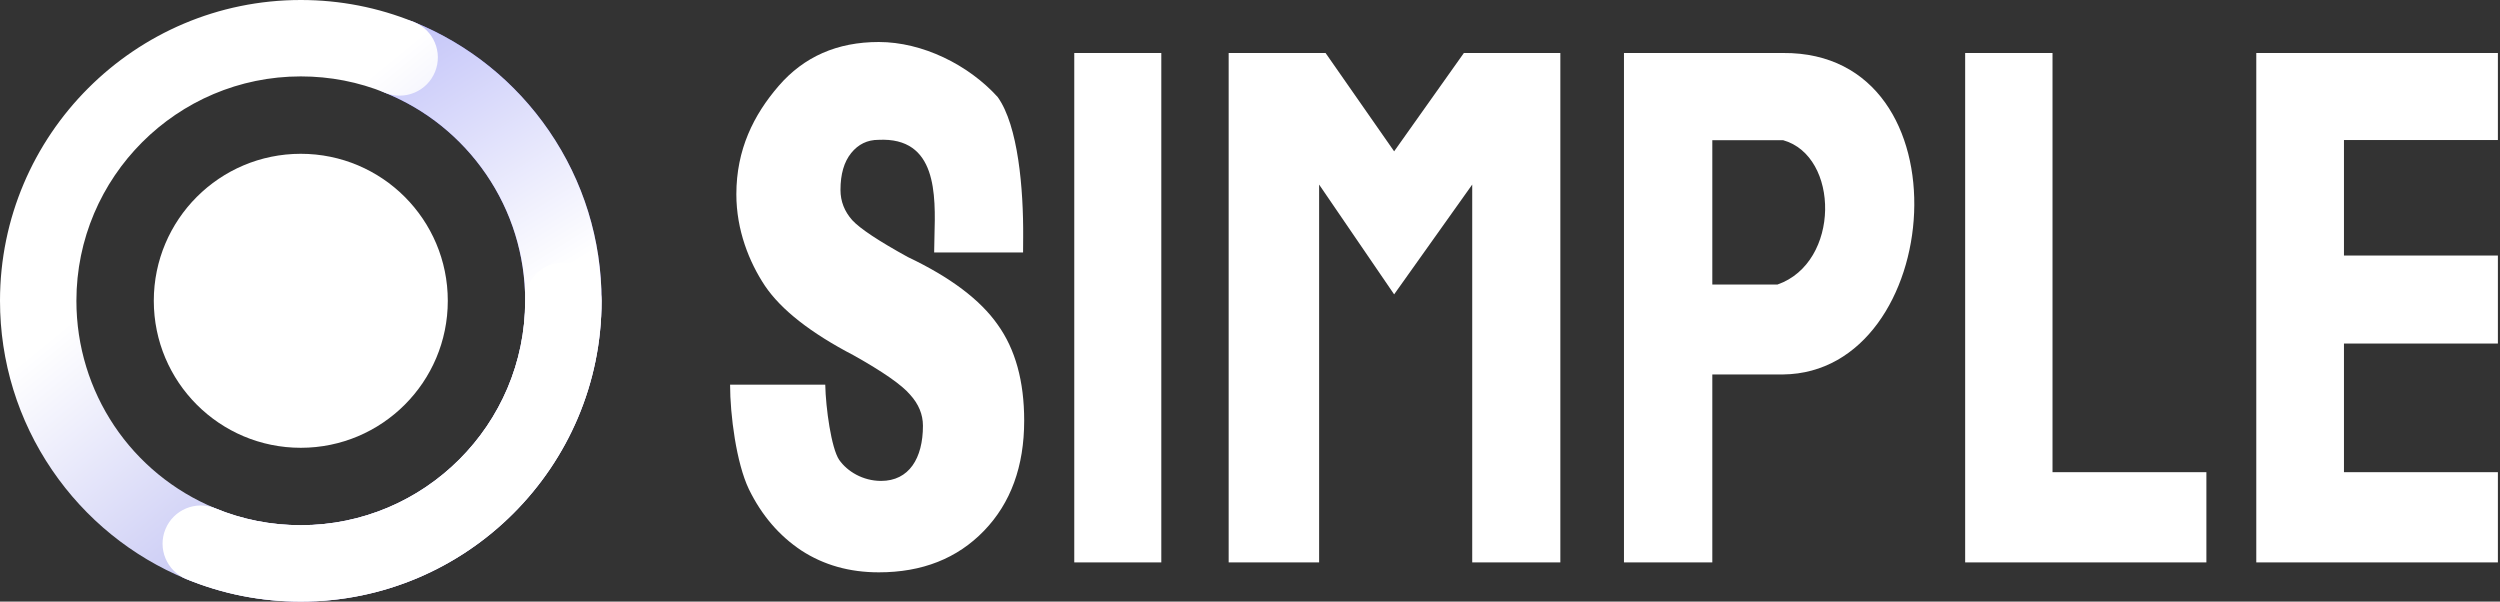
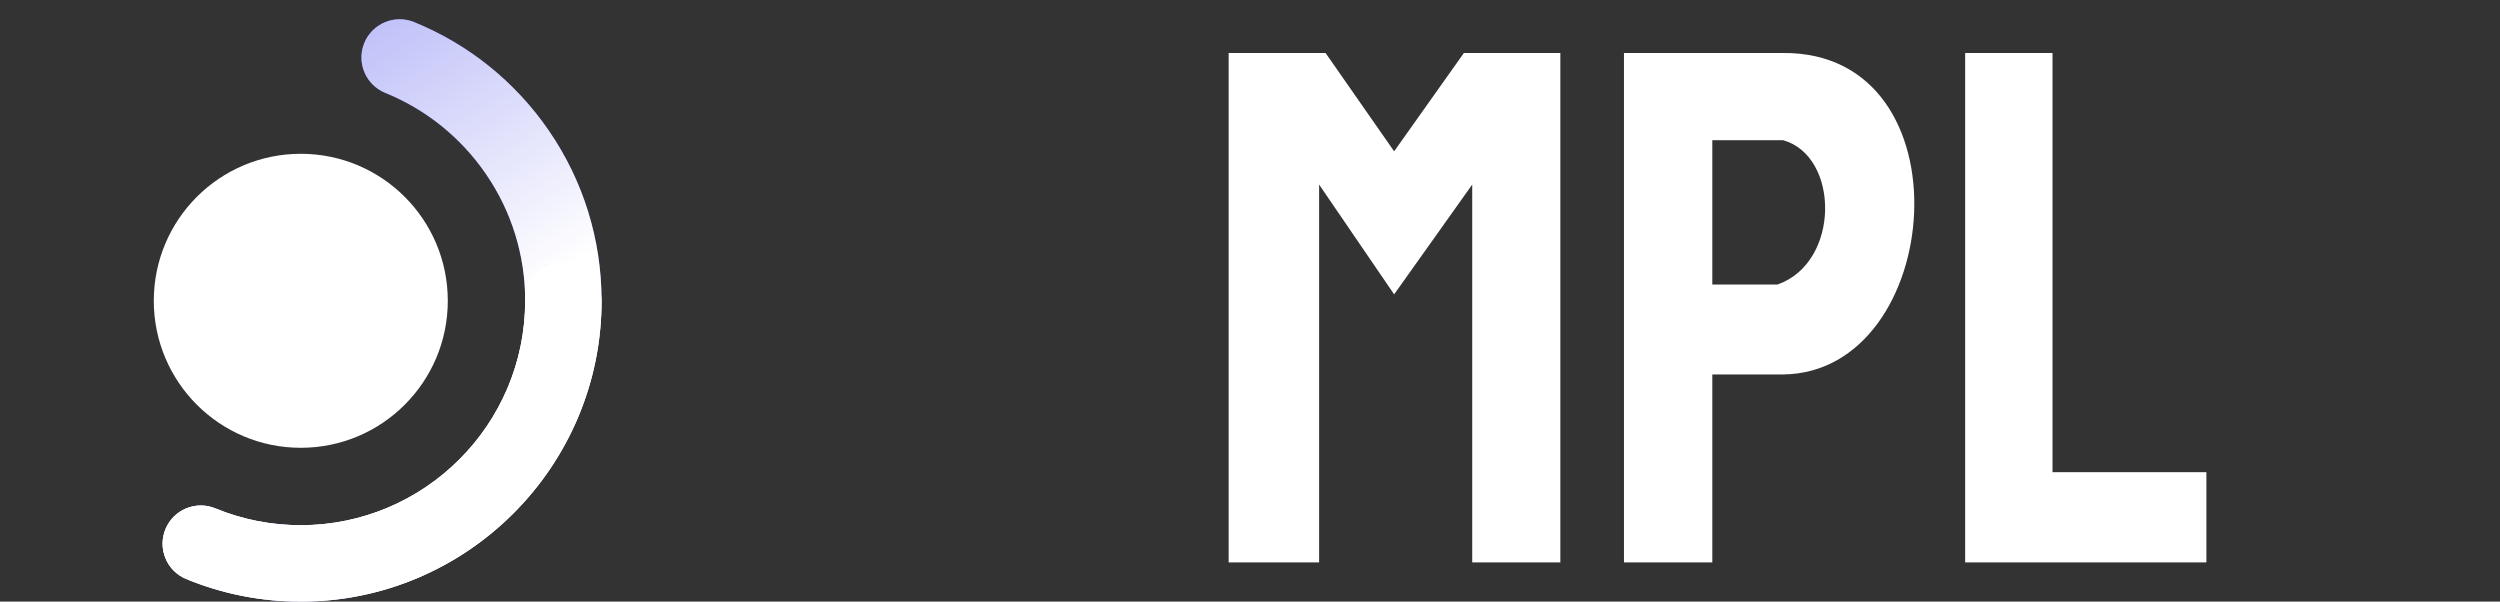
<svg xmlns="http://www.w3.org/2000/svg" width="187" height="45" viewBox="0 0 187 45" fill="none">
  <rect x="0" y="0" width="187" height="45" fill="#333333" stroke="none" />
-   <path d="M69.036 31.85C69.036 31.001 68.716 30.224 68.072 29.517C67.449 28.786 66.044 27.808 63.859 26.582C60.647 24.909 58.435 23.177 57.223 21.386C56.03 19.595 55.079 17.199 55.079 14.535C55.079 11.188 56.369 8.599 58.242 6.43C60.133 4.238 62.628 3.142 65.732 3.142C68.999 3.142 72.436 4.84 74.626 7.257C76.16 9.391 76.559 14.144 76.533 17.728C76.529 18.131 76.526 18.517 76.526 18.886H69.875C69.875 18.525 69.886 18.13 69.897 17.715C69.985 14.559 70.104 10.237 65.705 10.46C64.879 10.46 64.2 10.789 63.667 11.449C63.134 12.109 62.868 13.029 62.868 14.207C62.868 15.056 63.163 15.809 63.749 16.47C64.337 17.106 65.723 18.025 67.907 19.227C71.083 20.736 73.323 22.422 74.626 24.283C75.948 26.122 76.609 28.513 76.609 31.461C76.609 34.879 75.609 37.624 73.608 39.699C71.607 41.773 68.982 42.81 65.733 42.81C63.548 42.81 61.621 42.268 59.951 41.183C58.281 40.075 56.968 38.544 56.014 36.587C55.078 34.631 54.61 31.036 54.61 28.774H61.729C61.765 30.518 62.181 33.52 62.768 34.394C63.374 35.265 64.547 35.972 65.905 35.972C67.996 35.973 69.036 34.278 69.036 31.85Z" fill="white" />
  <path fill-rule="evenodd" clip-rule="evenodd" d="M121.473 42.068V3.964H133.372C147.418 3.86 145.471 27.886 133.372 28.009H128.081V42.069H121.473V42.068ZM128.081 21.282V10.485H133.372C137.603 11.667 137.673 19.63 132.958 21.282H128.081Z" fill="white" />
  <path d="M146.994 3.964H153.528V35.319H165.038V42.068H146.994V3.964Z" fill="white" />
-   <path d="M186.842 25.697H175.328V35.319H186.842V42.068H168.77V3.964H186.842V10.474H175.328V19.114H186.842V25.697Z" fill="white" />
  <path d="M116.714 42.068H110.122V13.806L104.281 22.018L98.67 13.806V42.069H91.904V3.964H99.152L104.281 11.319L109.498 3.964H116.714V42.068Z" fill="white" />
-   <path d="M86.866 3.964H80.355V42.068H86.866V3.964Z" fill="white" />
  <path d="M22.499 33.495C28.572 33.495 33.495 28.572 33.495 22.499C33.495 16.427 28.572 11.504 22.499 11.504C16.426 11.504 11.504 16.427 11.504 22.499C11.504 28.572 16.426 33.495 22.499 33.495Z" fill="white" />
  <path d="M41.068 9.792C38.559 6.132 35.067 3.317 30.97 1.651C29.508 1.057 27.841 1.76 27.246 3.222C26.652 4.685 27.355 6.351 28.817 6.946C31.874 8.188 34.48 10.29 36.355 13.024C38.271 15.819 39.284 19.096 39.284 22.501C39.284 31.756 31.754 39.285 22.5 39.285C20.285 39.285 18.136 38.862 16.109 38.027C14.649 37.426 12.979 38.12 12.378 39.58C11.776 41.038 12.472 42.709 13.931 43.31C16.652 44.431 19.534 45 22.498 45C34.904 45 44.998 34.907 44.998 22.501C44.999 17.937 43.639 13.542 41.068 9.792Z" fill="#6E64D1" />
  <path d="M41.068 9.792C38.559 6.132 35.067 3.317 30.97 1.651C29.508 1.057 27.841 1.76 27.246 3.222C26.652 4.685 27.355 6.351 28.817 6.946C31.874 8.188 34.48 10.29 36.355 13.024C38.271 15.819 39.284 19.096 39.284 22.501C39.284 31.756 31.754 39.285 22.5 39.285C20.285 39.285 18.136 38.862 16.109 38.027C14.649 37.426 12.979 38.12 12.378 39.58C11.776 41.038 12.472 42.709 13.931 43.31C16.652 44.431 19.534 45 22.498 45C34.904 45 44.998 34.907 44.998 22.501C44.999 17.937 43.639 13.542 41.068 9.792Z" fill="url(#paint0_linear)" />
-   <path d="M15.019 43.526C14.657 43.526 14.287 43.457 13.931 43.31C9.859 41.632 6.391 38.816 3.901 35.166C1.35 31.424 0 27.044 0 22.499C0 10.093 10.093 0 22.499 0C25.428 0 28.279 0.556 30.971 1.65C32.432 2.245 33.135 3.912 32.541 5.373C31.947 6.835 30.28 7.537 28.818 6.944C26.813 6.128 24.687 5.715 22.499 5.715C13.245 5.715 5.715 13.245 5.715 22.499C5.715 29.329 9.795 35.423 16.11 38.025C17.569 38.627 18.264 40.297 17.662 41.756C17.208 42.86 16.142 43.526 15.019 43.526Z" fill="url(#paint1_linear)" />
  <path d="M22.498 45C19.533 45 16.65 44.431 13.929 43.31C12.47 42.708 11.774 41.038 12.376 39.579C12.978 38.12 14.648 37.425 16.107 38.027C18.134 38.862 20.283 39.285 22.498 39.285C31.753 39.285 39.282 31.755 39.282 22.501C39.282 20.922 40.561 19.643 42.139 19.643C43.718 19.643 44.997 20.922 44.997 22.501C44.998 34.907 34.904 45 22.498 45Z" fill="white" />
  <defs>
    <linearGradient id="paint0_linear" x1="28.579" y1="1.44" x2="40.751" y2="21.084" gradientUnits="userSpaceOnUse">
      <stop stop-color="#C0C1F8" />
      <stop offset="1" stop-color="white" />
    </linearGradient>
    <linearGradient id="paint1_linear" x1="2.36" y1="26.433" x2="16.376" y2="43.526" gradientUnits="userSpaceOnUse">
      <stop stop-color="white" />
      <stop offset="1" stop-color="#C6C7F4" />
    </linearGradient>
  </defs>
</svg>